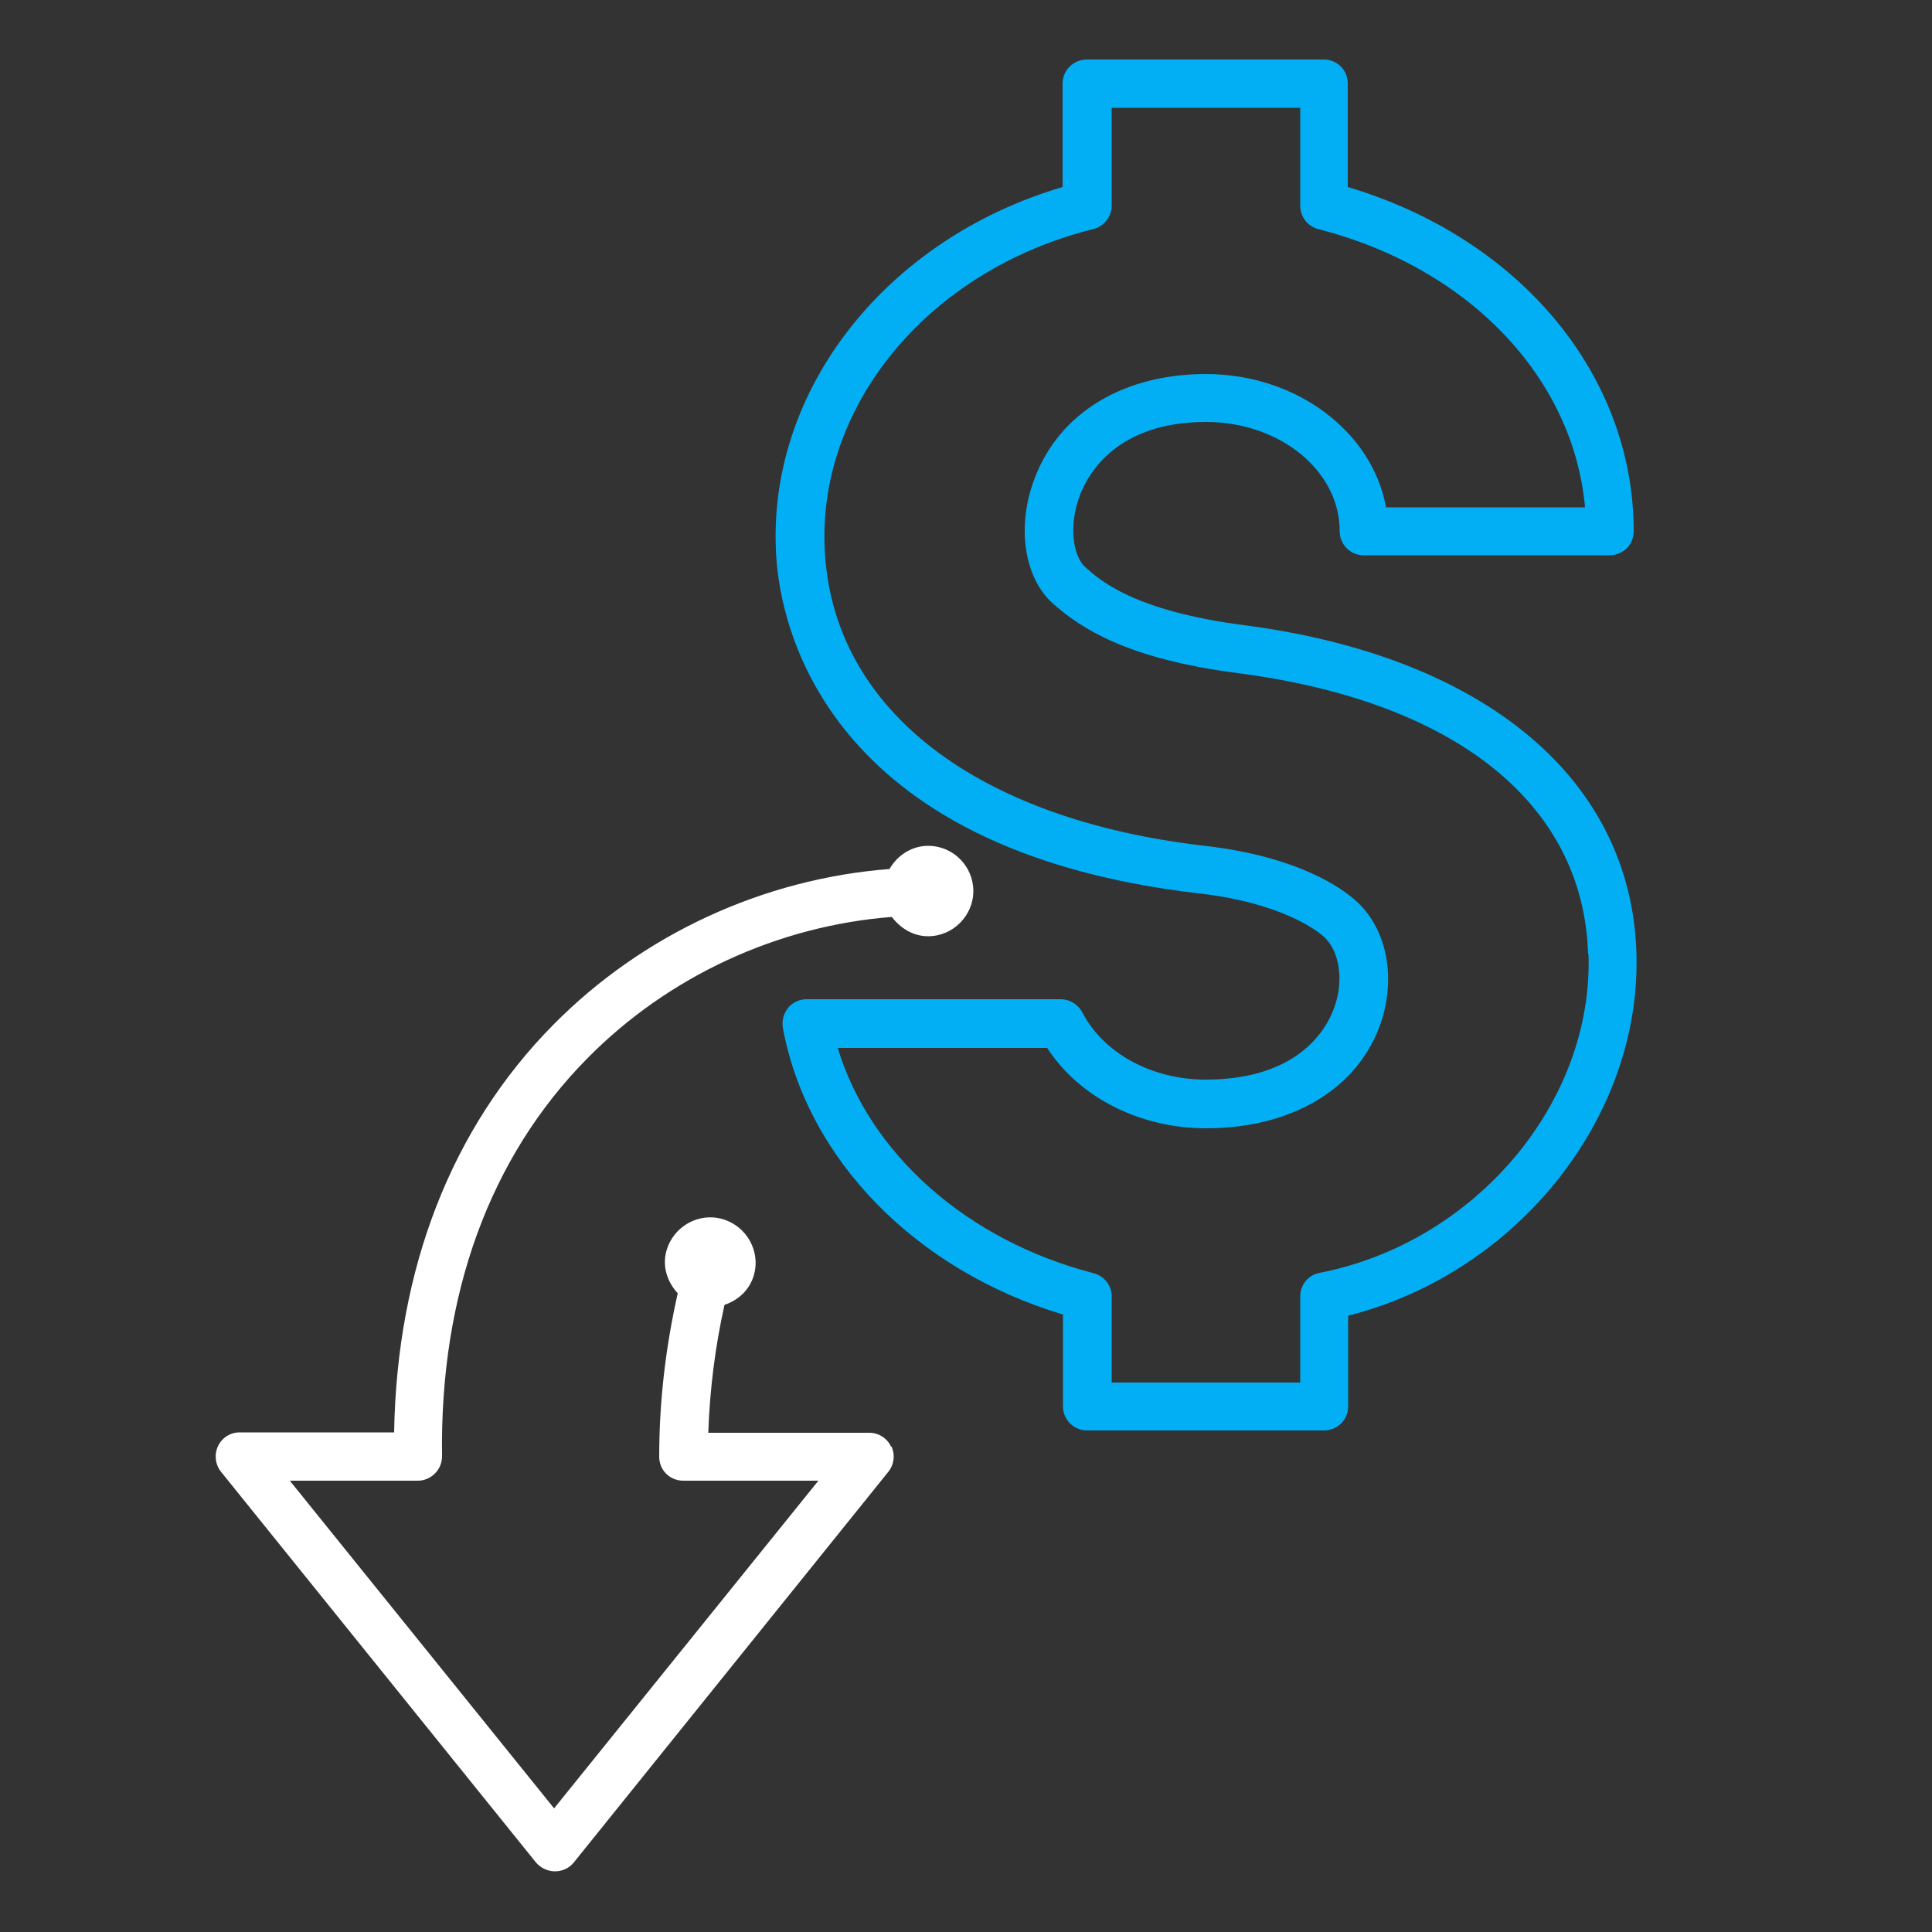
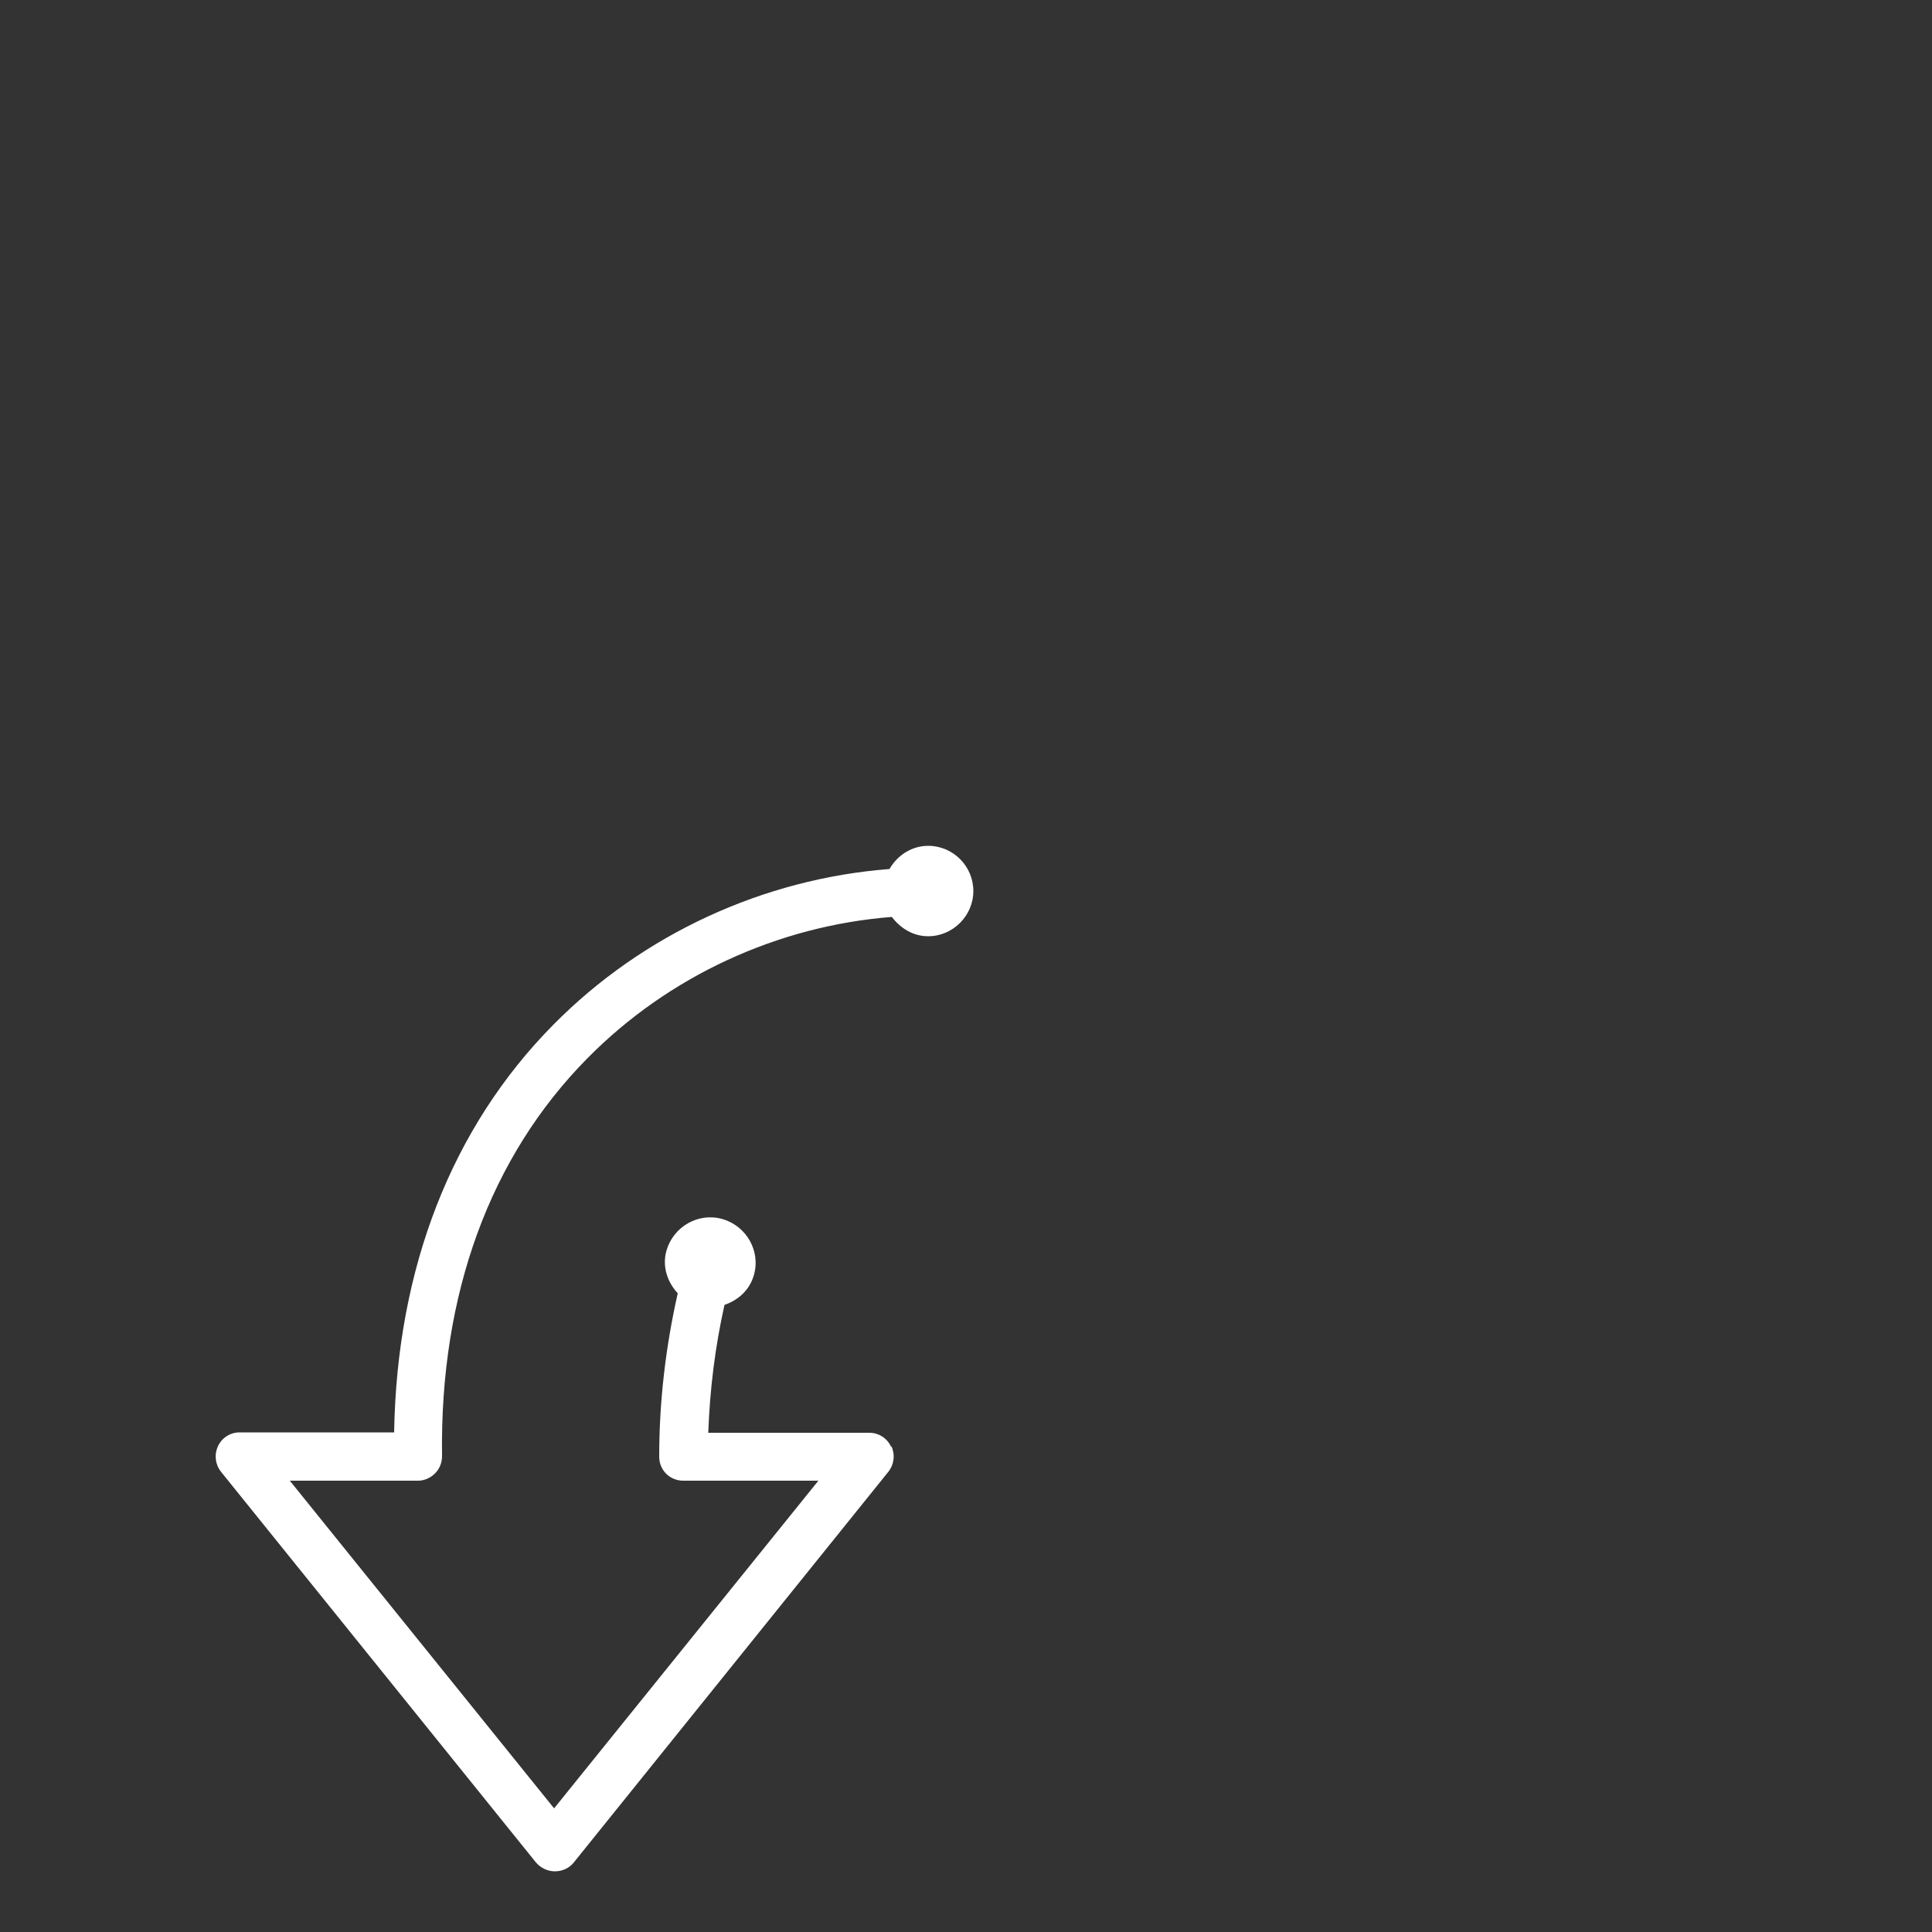
<svg xmlns="http://www.w3.org/2000/svg" id="Layer_1" viewBox="0 0 50 50">
  <rect x="0" y="0" width="50" height="50" fill="#333333" stroke="none" />
  <defs>
    <style>.cls-1{fill:#02aff4;}.cls-2{fill:#fff;}</style>
  </defs>
-   <path class="cls-1" d="M42.35,24.65c.14,4.27-3.1,8.3-7.46,9.4v2.35c0,.35-.28.62-.63.62h-6.13c-.34,0-.62-.28-.62-.62v-2.38c-3.8-1.14-6.62-4.01-7.25-7.42-.03-.18.02-.37.13-.51s.29-.23.48-.23h6.58c.23,0,.45.13.56.34.55,1.06,1.8,1.74,3.19,1.74,2.36,0,3.1-1.26,3.31-1.81.28-.71.17-1.51-.25-1.89-.16-.14-1.06-.87-3.24-1.12-9.69-1.12-10.82-6.95-10.93-8.71-.28-4.27,2.82-8.22,7.41-9.57v-2.68c0-.34.28-.62.63-.62h6.13c.35,0,.62.28.62.62v2.68c4.44,1.32,7.4,4.85,7.4,8.91,0,.17-.07.33-.18.44s-.28.18-.44.18h-6.37c-.35,0-.62-.28-.62-.63,0-1.56-1.55-2.82-3.46-2.82-2.29,0-3.04,1.32-3.26,1.89-.31.81-.17,1.6.14,1.87.38.34,1.26,1.13,4.11,1.5,6.22.81,10.01,3.98,10.15,8.47ZM41.1,24.69c-.12-3.89-3.43-6.54-9.07-7.27-2.86-.37-4.06-1.16-4.78-1.8-.75-.67-.95-2.01-.47-3.25.64-1.69,2.3-2.69,4.43-2.69,2.35,0,4.31,1.5,4.66,3.45h5.15c-.3-3.35-3-6.2-6.9-7.2-.28-.07-.47-.32-.47-.61v-2.53h-4.88v2.53c0,.29-.2.54-.48.61-4.27,1.06-7.19,4.6-6.94,8.41.26,4.05,3.94,6.87,9.83,7.55,2.43.28,3.56,1.1,3.93,1.44.81.74,1.04,2.05.58,3.27-.63,1.63-2.31,2.6-4.48,2.6-1.71,0-3.28-.8-4.11-2.08h-5.42c.83,2.74,3.34,4.98,6.62,5.83.28.07.47.32.47.6v2.23h4.88v-2.23c0-.3.21-.56.51-.61,4.02-.79,7.08-4.41,6.95-8.25Z" />
  <path class="cls-2" d="M23.07,37.43c.1.22.07.47-.08.66l-8.14,10.11c-.12.15-.3.23-.49.23s-.37-.09-.49-.23l-8.15-10.11c-.15-.19-.18-.44-.08-.66.1-.22.32-.36.56-.36h4c.07-4.25,1.49-7.89,4.12-10.55,2.32-2.35,5.45-3.78,8.7-4.03.2-.35.57-.6,1-.6.65,0,1.17.53,1.17,1.17s-.53,1.17-1.17,1.17c-.39,0-.72-.21-.94-.5-2.95.23-5.78,1.53-7.88,3.66-2.52,2.55-3.82,6.11-3.76,10.29,0,.17-.06.33-.18.45-.12.12-.28.19-.44.19h-3.32l6.84,8.48,6.84-8.48h-3.5c-.17,0-.33-.07-.44-.18-.12-.12-.18-.28-.18-.44,0-1.44.17-2.86.48-4.23-.27-.29-.41-.7-.29-1.11.18-.62.83-.99,1.45-.81.62.18.99.83.81,1.45-.11.39-.41.65-.76.77-.24,1.07-.38,2.18-.42,3.31h4.17c.24,0,.46.14.56.36Z" />
</svg>